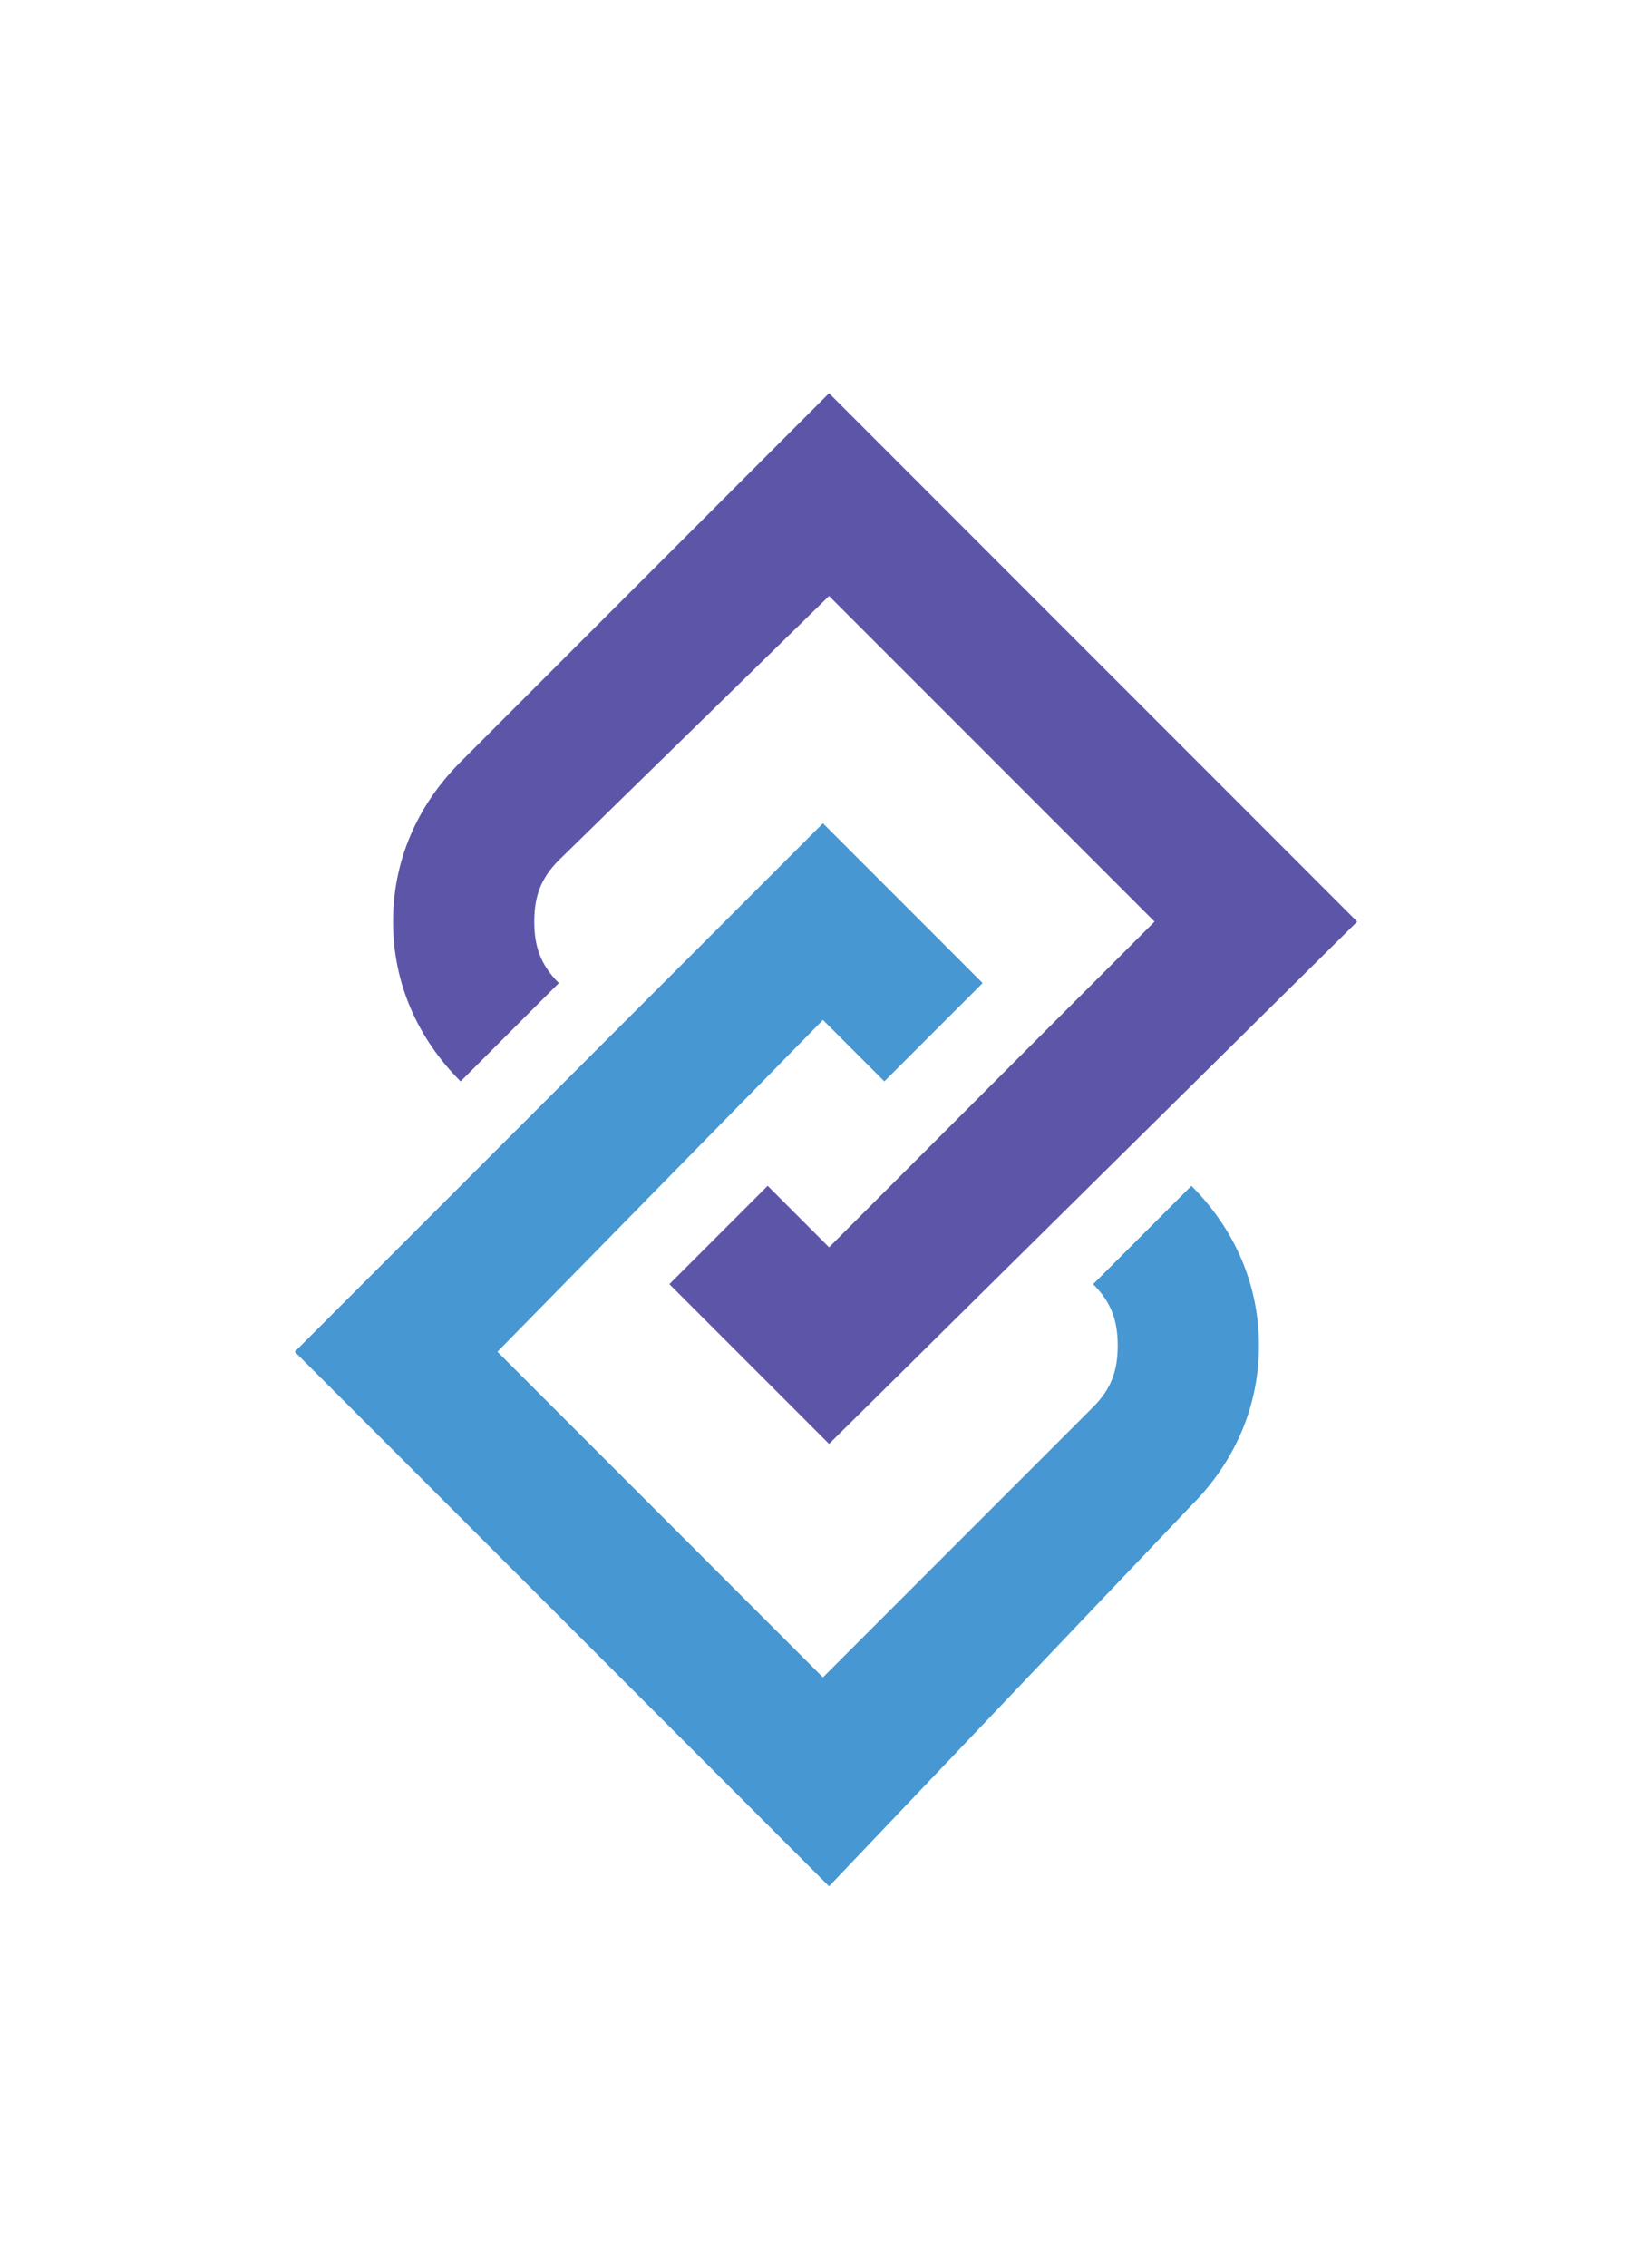
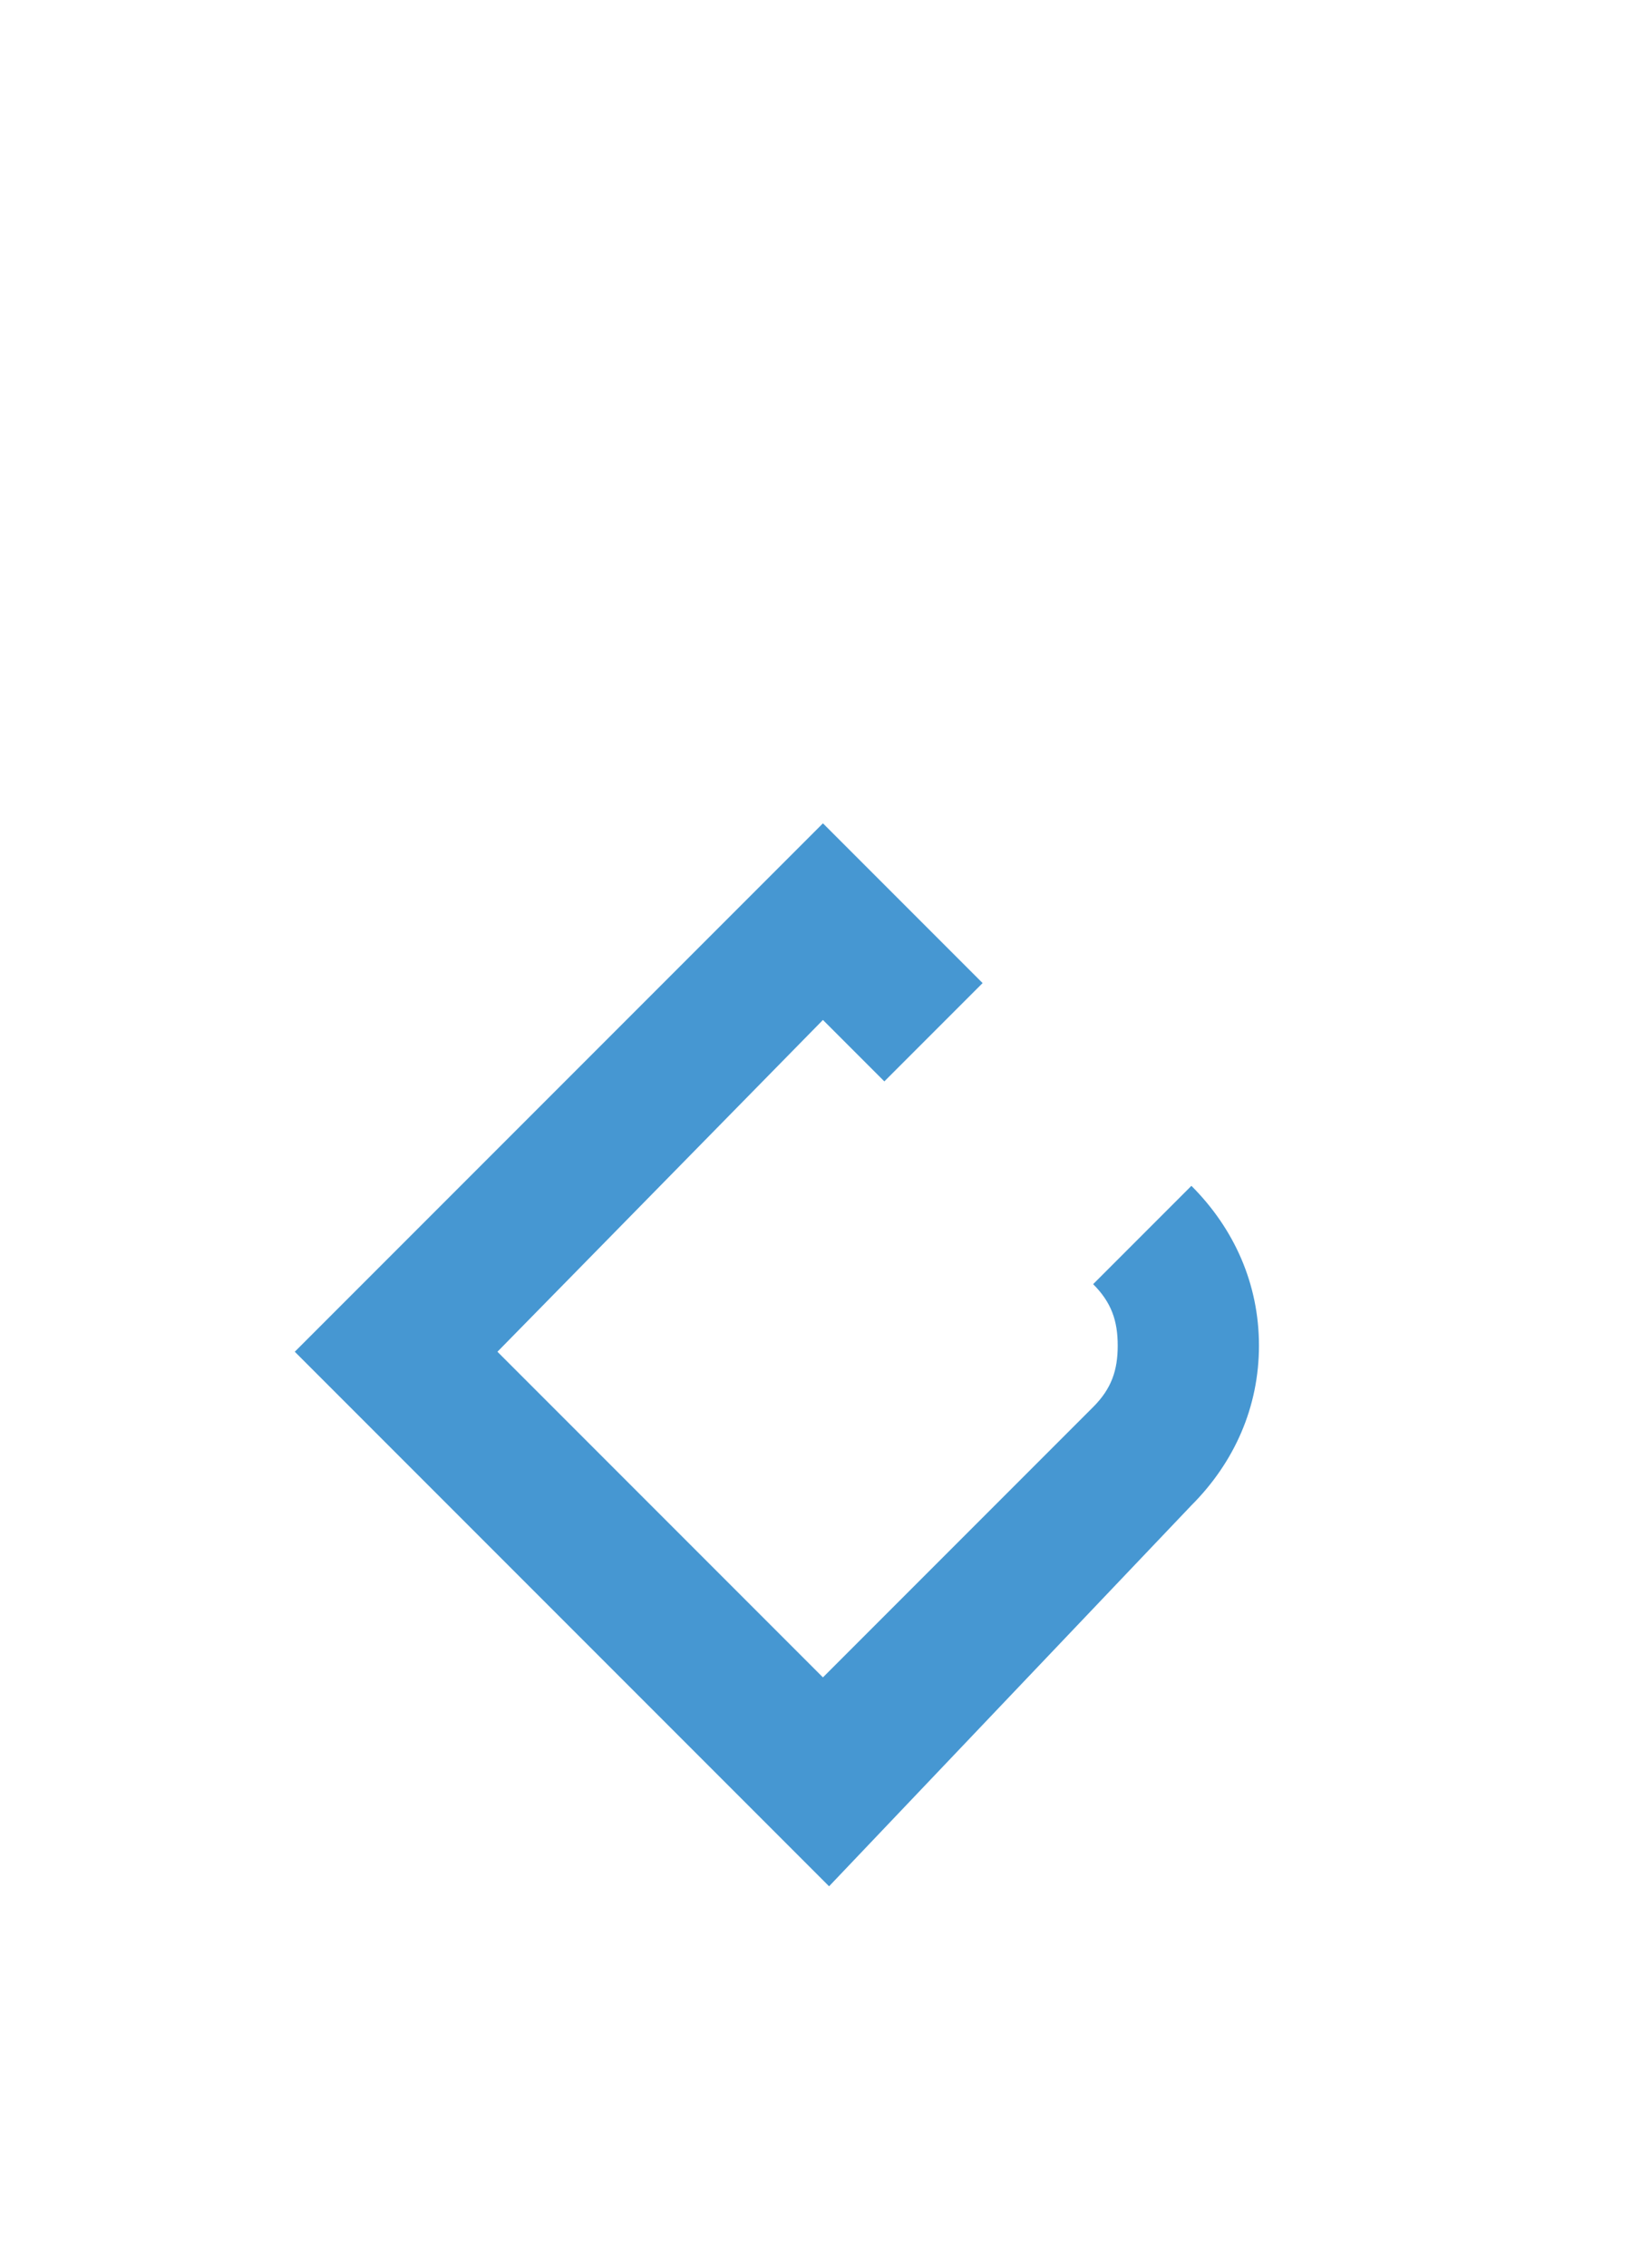
<svg xmlns="http://www.w3.org/2000/svg" version="1.1" id="Layer_1" x="0px" y="0px" viewBox="0 0 26.9 36.9" style="enable-background:new 0 0 26.9 36.9;" xml:space="preserve">
  <style type="text/css">
	.st0{fill:#5D56A8;}
	.st1{fill:#4697D2;}
</style>
  <g>
    <g>
-       <path class="st0" d="M13.5,23.5l-2.6-2.6l1.6-1.6l1,1l5.3-5.3l-5.3-5.3L9.1,14c-0.3,0.3-0.4,0.6-0.4,1c0,0.4,0.1,0.7,0.4,1    l-1.6,1.6c-0.7-0.7-1.1-1.6-1.1-2.6c0-1,0.4-1.9,1.1-2.6l6-6l8.6,8.6L13.5,23.5z" />
-     </g>
+       </g>
    <g>
      <path class="st1" d="M13.5,30.7L4.8,22l8.6-8.6l2.6,2.6l-1.6,1.6l-1-1L8.1,22l5.3,5.3l4.4-4.4c0.3-0.3,0.4-0.6,0.4-1    c0-0.4-0.1-0.7-0.4-1l1.6-1.6c0.7,0.7,1.1,1.6,1.1,2.6c0,1-0.4,1.9-1.1,2.6L13.5,30.7z" />
    </g>
  </g>
</svg>